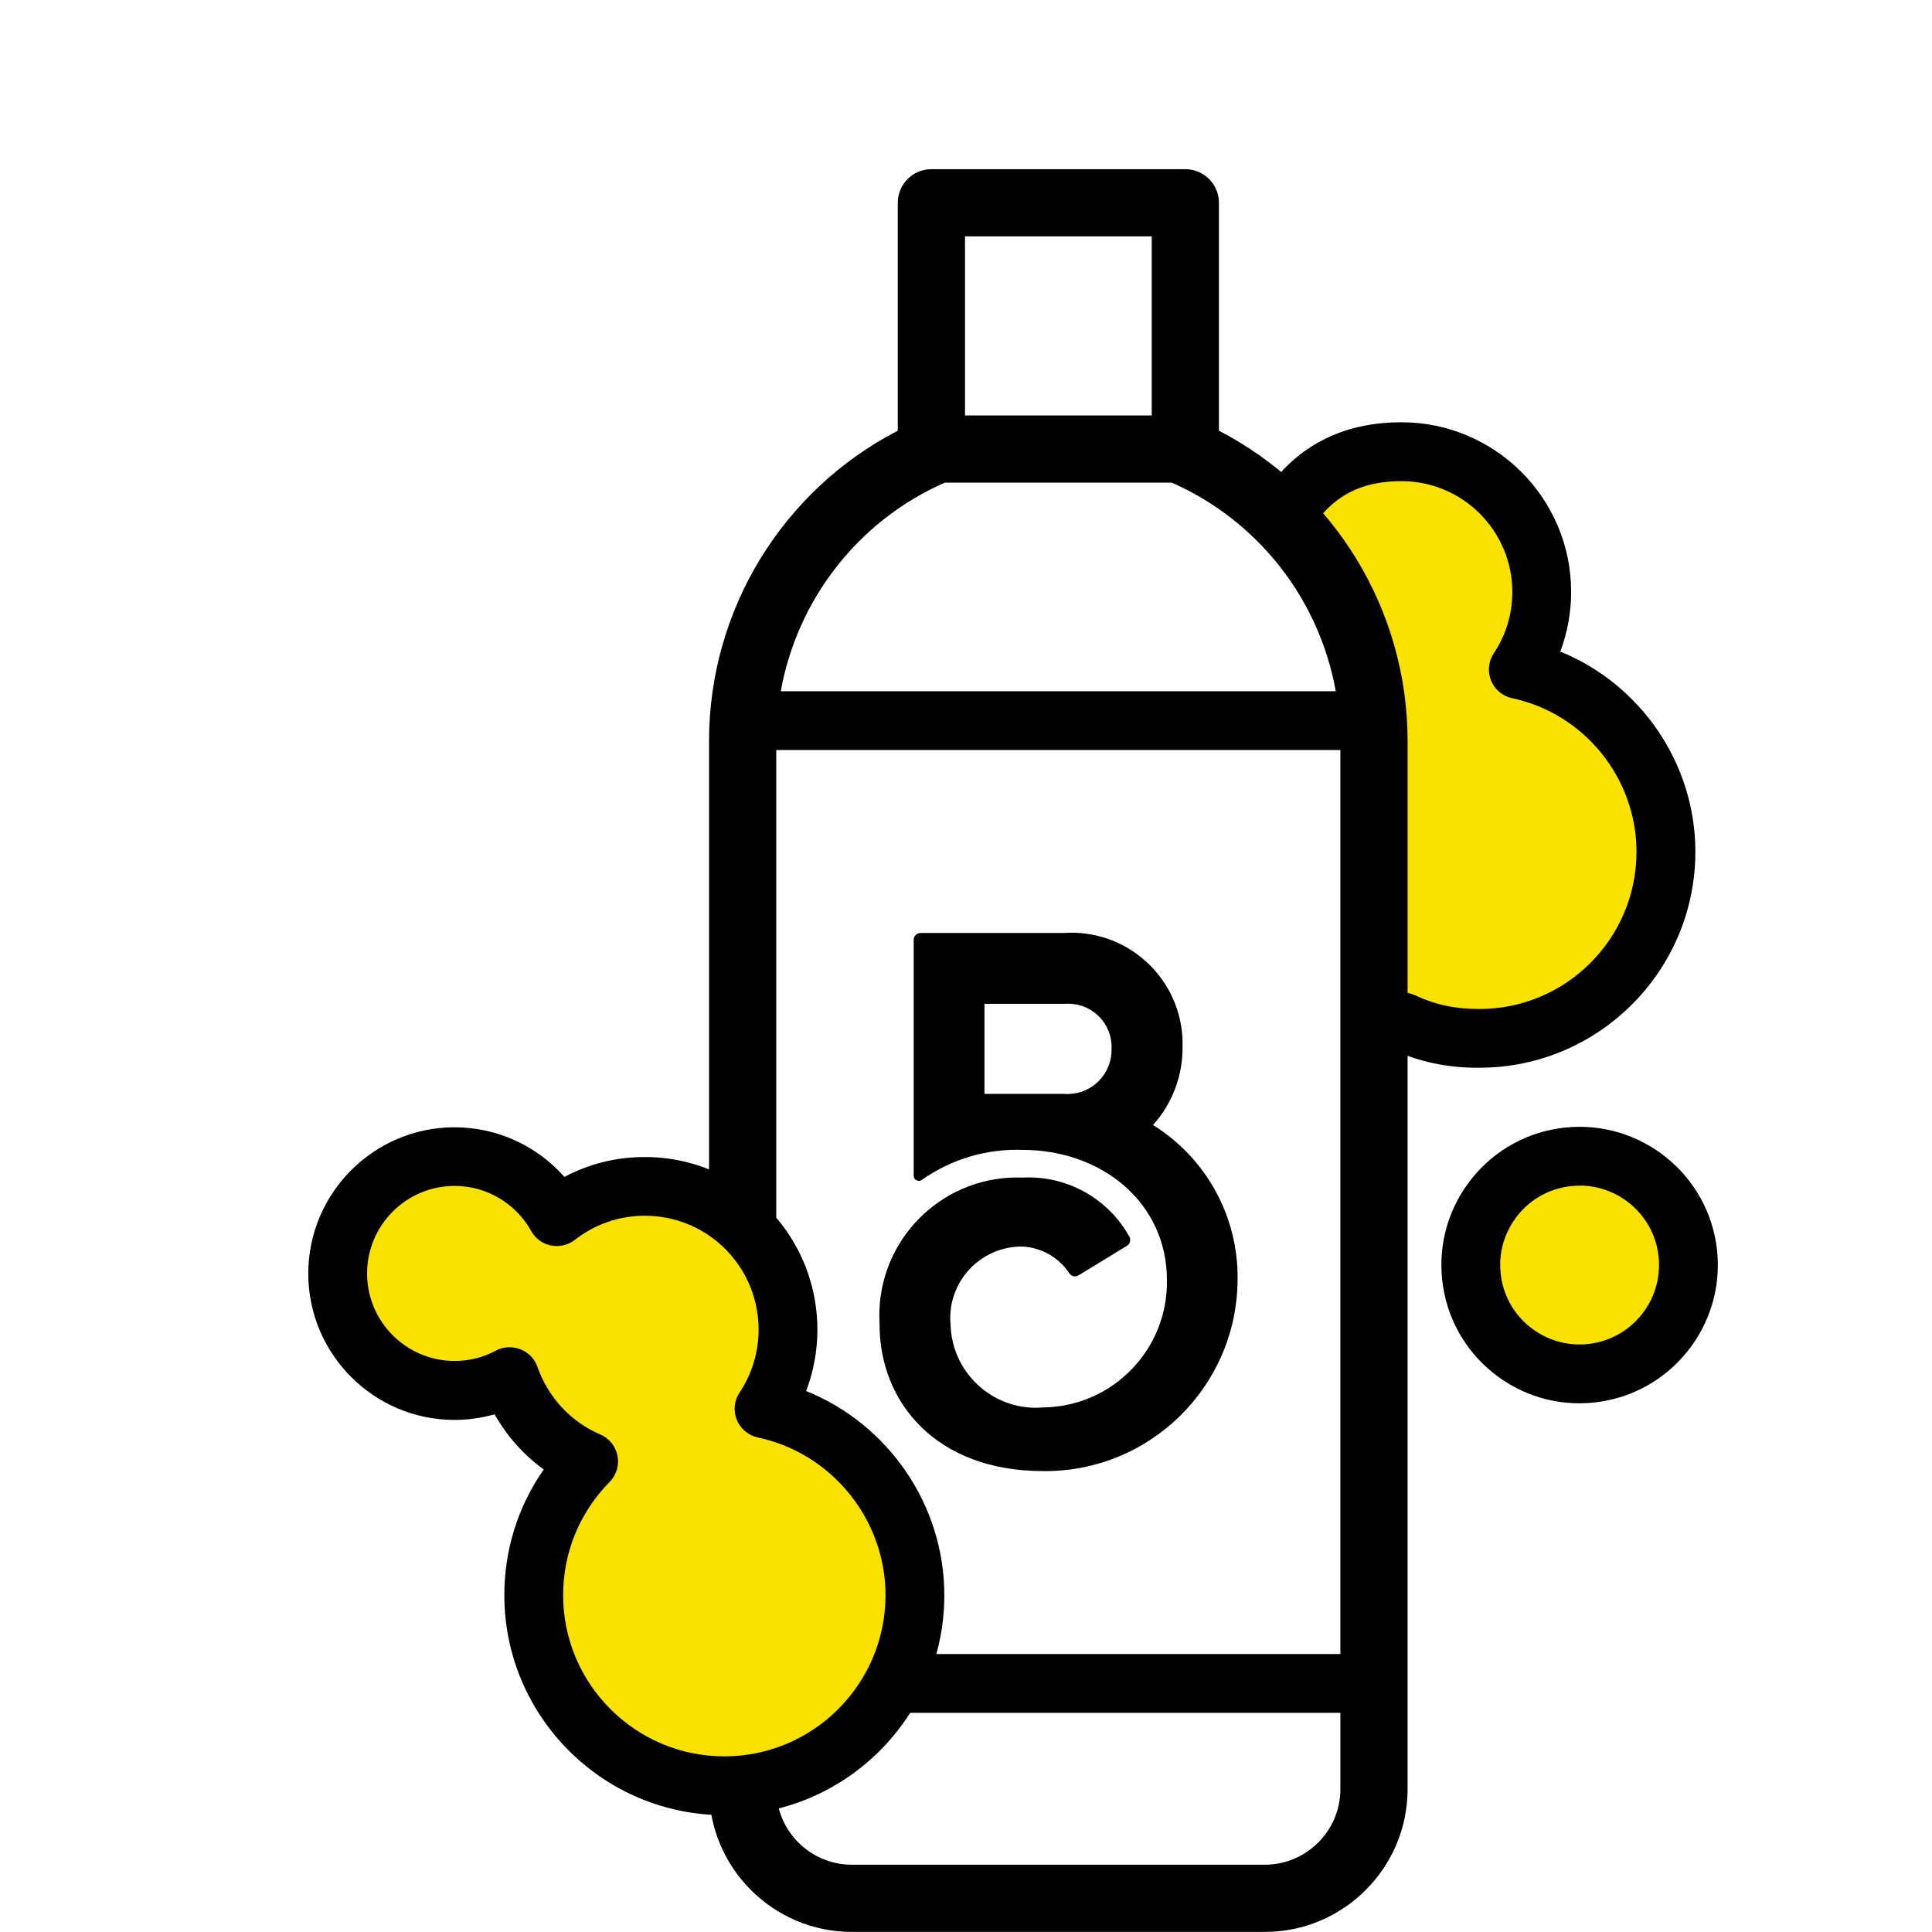
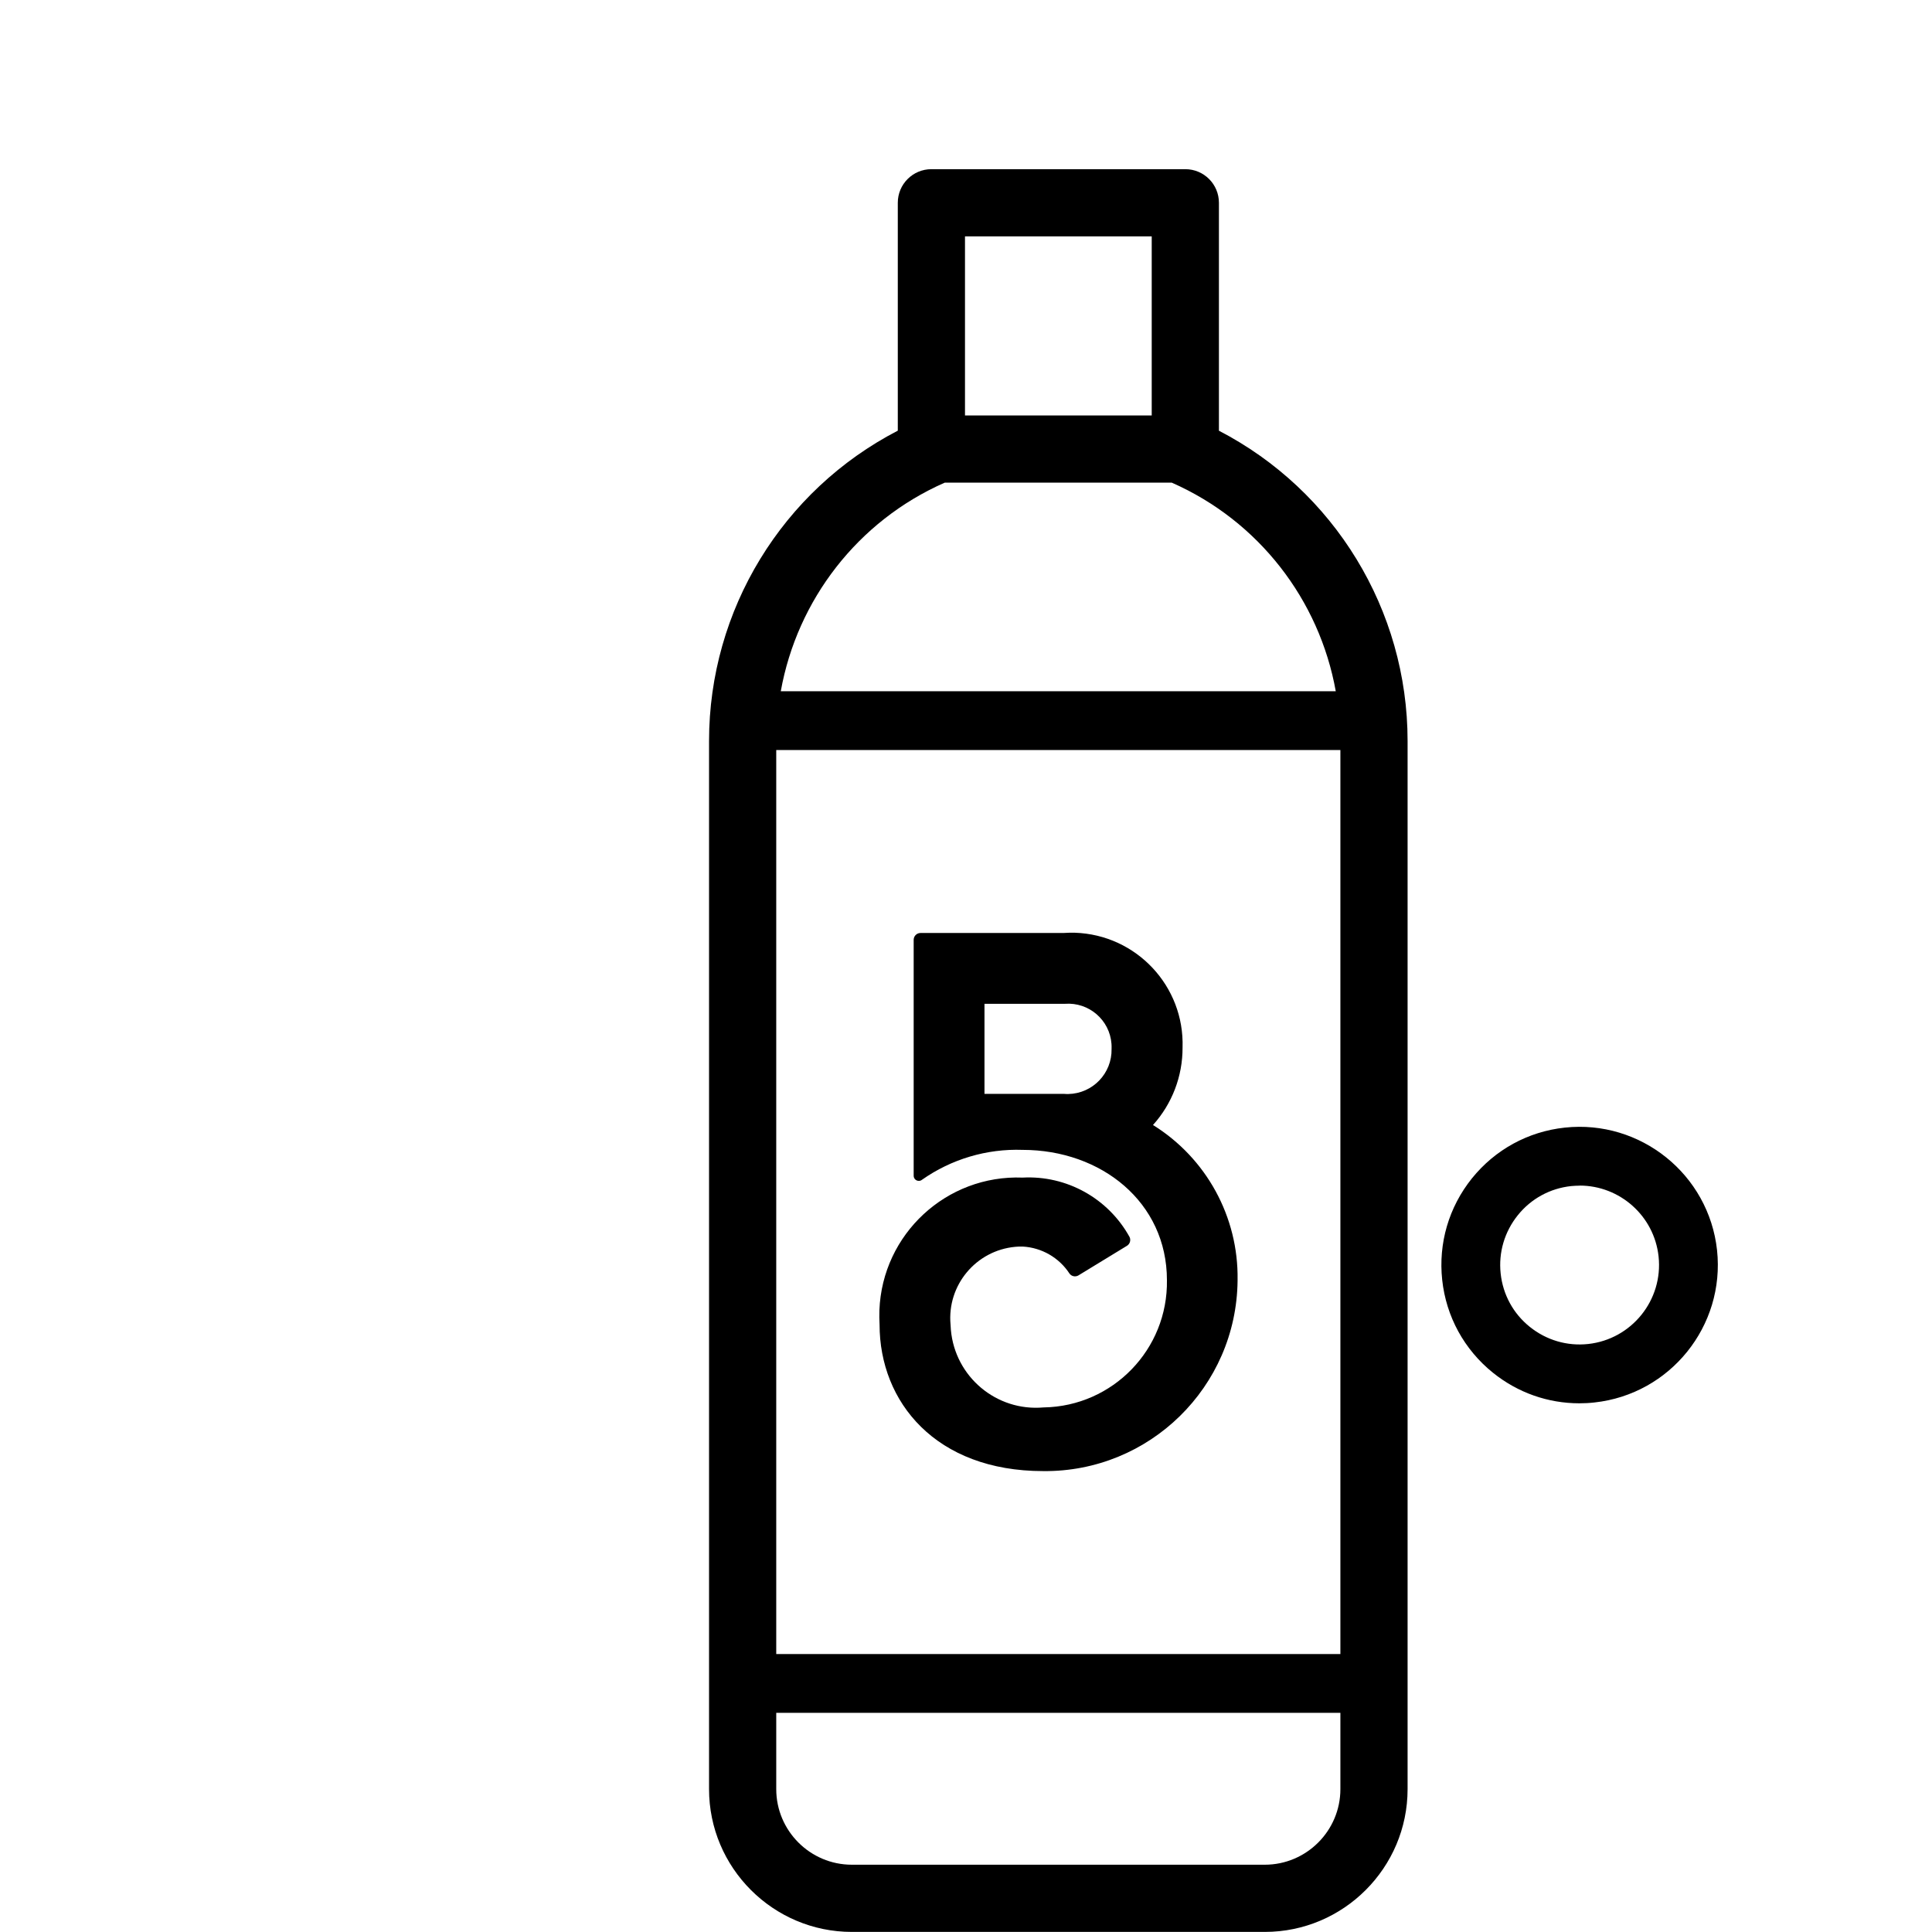
<svg xmlns="http://www.w3.org/2000/svg" id="Layer_1" data-name="Layer 1" viewBox="0 0 230 230">
  <defs>
    <style>
      .cls-1, .cls-2 {
        stroke-width: 0px;
      }

      .cls-2 {
        fill: #f9e200;
      }
    </style>
  </defs>
  <g>
-     <path class="cls-2" d="m166.98,121.66c2.87,1.35,5.75,1.96,9.13,1.96,12.26,0,22.21-9.94,22.21-22.21,0-10.67-7.53-19.58-17.57-21.71,1.76-2.64,2.79-5.81,2.79-9.23,0-9.22-7.47-16.69-16.69-16.69-5.19,0-9.3,1.76-12.36,5.47" />
-     <path class="cls-1" d="m176.11,127.12c-3.93,0-7.3-.73-10.62-2.29-1.75-.82-2.5-2.91-1.67-4.66.82-1.75,2.91-2.5,4.66-1.68,2.39,1.12,4.74,1.63,7.64,1.63,10.31,0,18.7-8.39,18.7-18.71,0-8.78-6.22-16.47-14.8-18.29-1.13-.24-2.08-1.03-2.51-2.1-.44-1.07-.32-2.3.33-3.26,1.44-2.16,2.2-4.68,2.2-7.29,0-7.27-5.92-13.19-13.19-13.19-4.22,0-7.29,1.33-9.66,4.2-1.23,1.49-3.44,1.7-4.93.47-1.49-1.23-1.7-3.44-.47-4.93,3.69-4.48,8.76-6.75,15.06-6.75,11.13,0,20.19,9.06,20.19,20.19,0,2.45-.44,4.85-1.29,7.11,9.53,3.87,16.08,13.28,16.08,23.83,0,14.17-11.53,25.71-25.7,25.71Z" />
-   </g>
+     </g>
  <g>
    <path class="cls-1" d="m145.11,51.27v-27.13c0-2.21-1.79-4-4-4h-30.23c-2.21,0-4,1.79-4,4v27.13c-13.73,7.11-22.47,21.33-22.47,36.94v124.78c0,9.37,7.63,17,17,17h49.16c9.37,0,17-7.63,17-17v-124.78c0-15.6-8.74-29.83-22.47-36.94Zm-8-23.13v21.32h-22.23v-21.32h22.23Zm-24.68,29.34s.03-.02.04-.02h27.03c10.35,4.56,17.57,13.95,19.52,24.83h-66.07c1.95-10.86,9.15-20.25,19.47-24.81Zm47.14,31.81v107.62h-67.16v-107.62h67.16Zm-9,132.7h-49.16c-4.96,0-9-4.04-9-9v-9.08h67.16v9.08c0,4.96-4.04,9-9,9Z" />
    <path class="cls-1" d="m109.38,140.58c.14,0,.27-.04.38-.13,3.5-2.46,7.7-3.71,11.98-3.56,9.34,0,17.18,6.21,17.18,15.51.13,8.23-6.43,15.01-14.66,15.15,0,0-.02,0-.03,0-5.6.5-10.53-3.64-11.03-9.23-.02-.21-.03-.42-.04-.63-.43-4.69,3.03-8.83,7.71-9.26.3-.03.59-.04.89-.03,2.25.13,4.31,1.31,5.55,3.2.24.35.72.45,1.08.23l5.77-3.52c.36-.22.49-.68.31-1.05-2.54-4.6-7.48-7.35-12.73-7.07-9.07-.35-16.7,6.72-17.05,15.79-.02.57-.01,1.14.02,1.71,0,9.21,6.68,17.44,19.48,17.44,12.65.13,23.01-10.02,23.14-22.67,0-.04,0-.08,0-.12.11-7.48-3.72-14.47-10.07-18.41,2.28-2.53,3.53-5.81,3.52-9.21.24-7.32-5.5-13.44-12.82-13.68-.45-.01-.9,0-1.35.03h-17.02c-.45,0-.82.36-.82.82v28.08c0,.34.27.61.61.61Zm7.82-21.08h9.58c2.85-.21,5.33,1.92,5.54,4.77.01.2.02.4.01.6.06,2.91-2.24,5.31-5.15,5.37-.18,0-.36,0-.53-.02h0s-9.45,0-9.45,0v-10.72Z" />
  </g>
  <g>
-     <path class="cls-2" d="m90.96,167.71c1.8-2.7,2.85-5.94,2.85-9.43,0-7.95-5.45-14.63-12.81-16.52-1.36-.35-2.78-.53-4.24-.53-3.95,0-7.58,1.36-10.47,3.61-2.38-4.27-6.93-7.16-12.16-7.16-7.69,0-13.92,6.23-13.92,13.92s6.23,13.92,13.92,13.92c2.37,0,4.61-.6,6.56-1.64,1.58,4.54,5,8.21,9.39,10.08-4.04,4.1-6.54,9.72-6.54,15.93,0,12.53,10.16,22.69,22.69,22.69s22.69-10.16,22.69-22.69c0-10.91-7.7-20.01-17.96-22.19Z" />
-     <path class="cls-1" d="m86.23,216.09c-14.44,0-26.19-11.75-26.19-26.19,0-5.42,1.64-10.6,4.69-14.96-2.39-1.74-4.39-3.98-5.85-6.57-1.55.44-3.15.67-4.76.67-9.61,0-17.42-7.82-17.42-17.42s7.82-17.42,17.42-17.42c5.05,0,9.8,2.2,13.07,5.91,2.93-1.56,6.18-2.37,9.57-2.37,1.73,0,3.44.22,5.11.64,9.09,2.33,15.44,10.51,15.44,19.91,0,2.52-.46,4.99-1.34,7.31,9.75,3.92,16.45,13.53,16.45,24.31,0,14.44-11.75,26.19-26.19,26.19Zm-25.54-55.7c.43,0,.86.08,1.27.24.95.37,1.7,1.14,2.03,2.11,1.26,3.61,3.98,6.54,7.46,8.02,1.07.46,1.84,1.41,2.06,2.54.22,1.14-.13,2.31-.94,3.13-3.57,3.62-5.53,8.4-5.53,13.47,0,10.58,8.61,19.19,19.19,19.19s19.19-8.61,19.19-19.19c0-9.01-6.39-16.9-15.19-18.77-1.13-.24-2.08-1.03-2.51-2.1-.44-1.07-.32-2.29.33-3.26,1.48-2.23,2.26-4.82,2.26-7.49,0-6.2-4.19-11.6-10.18-13.13-1.09-.28-2.23-.42-3.37-.42-3.03,0-5.91.99-8.32,2.87-.81.63-1.85.87-2.85.67-1-.2-1.87-.83-2.36-1.73-1.84-3.31-5.33-5.36-9.11-5.36-5.75,0-10.42,4.68-10.42,10.42s4.67,10.42,10.42,10.42c1.73,0,3.39-.41,4.91-1.23.51-.28,1.08-.41,1.65-.41Z" />
-   </g>
+     </g>
  <g>
-     <circle class="cls-2" cx="188.05" cy="150.6" r="12.96" />
    <path class="cls-1" d="m188.02,167.06c-3.74,0-7.33-1.26-10.29-3.64-3.42-2.76-5.57-6.68-6.04-11.05-.47-4.37.79-8.66,3.54-12.09,2.76-3.42,6.68-5.57,11.05-6.04,9.02-.97,17.15,5.57,18.13,14.59h0c.97,9.02-5.57,17.15-14.59,18.13-.6.07-1.2.1-1.8.1Zm.04-25.91c-.34,0-.68.02-1.02.05-2.51.27-4.77,1.5-6.35,3.47-1.58,1.97-2.31,4.43-2.04,6.94s1.5,4.77,3.47,6.35c1.97,1.58,4.43,2.31,6.94,2.04,5.18-.56,8.95-5.23,8.39-10.42h0c-.52-4.84-4.63-8.44-9.39-8.44Z" />
  </g>
</svg>